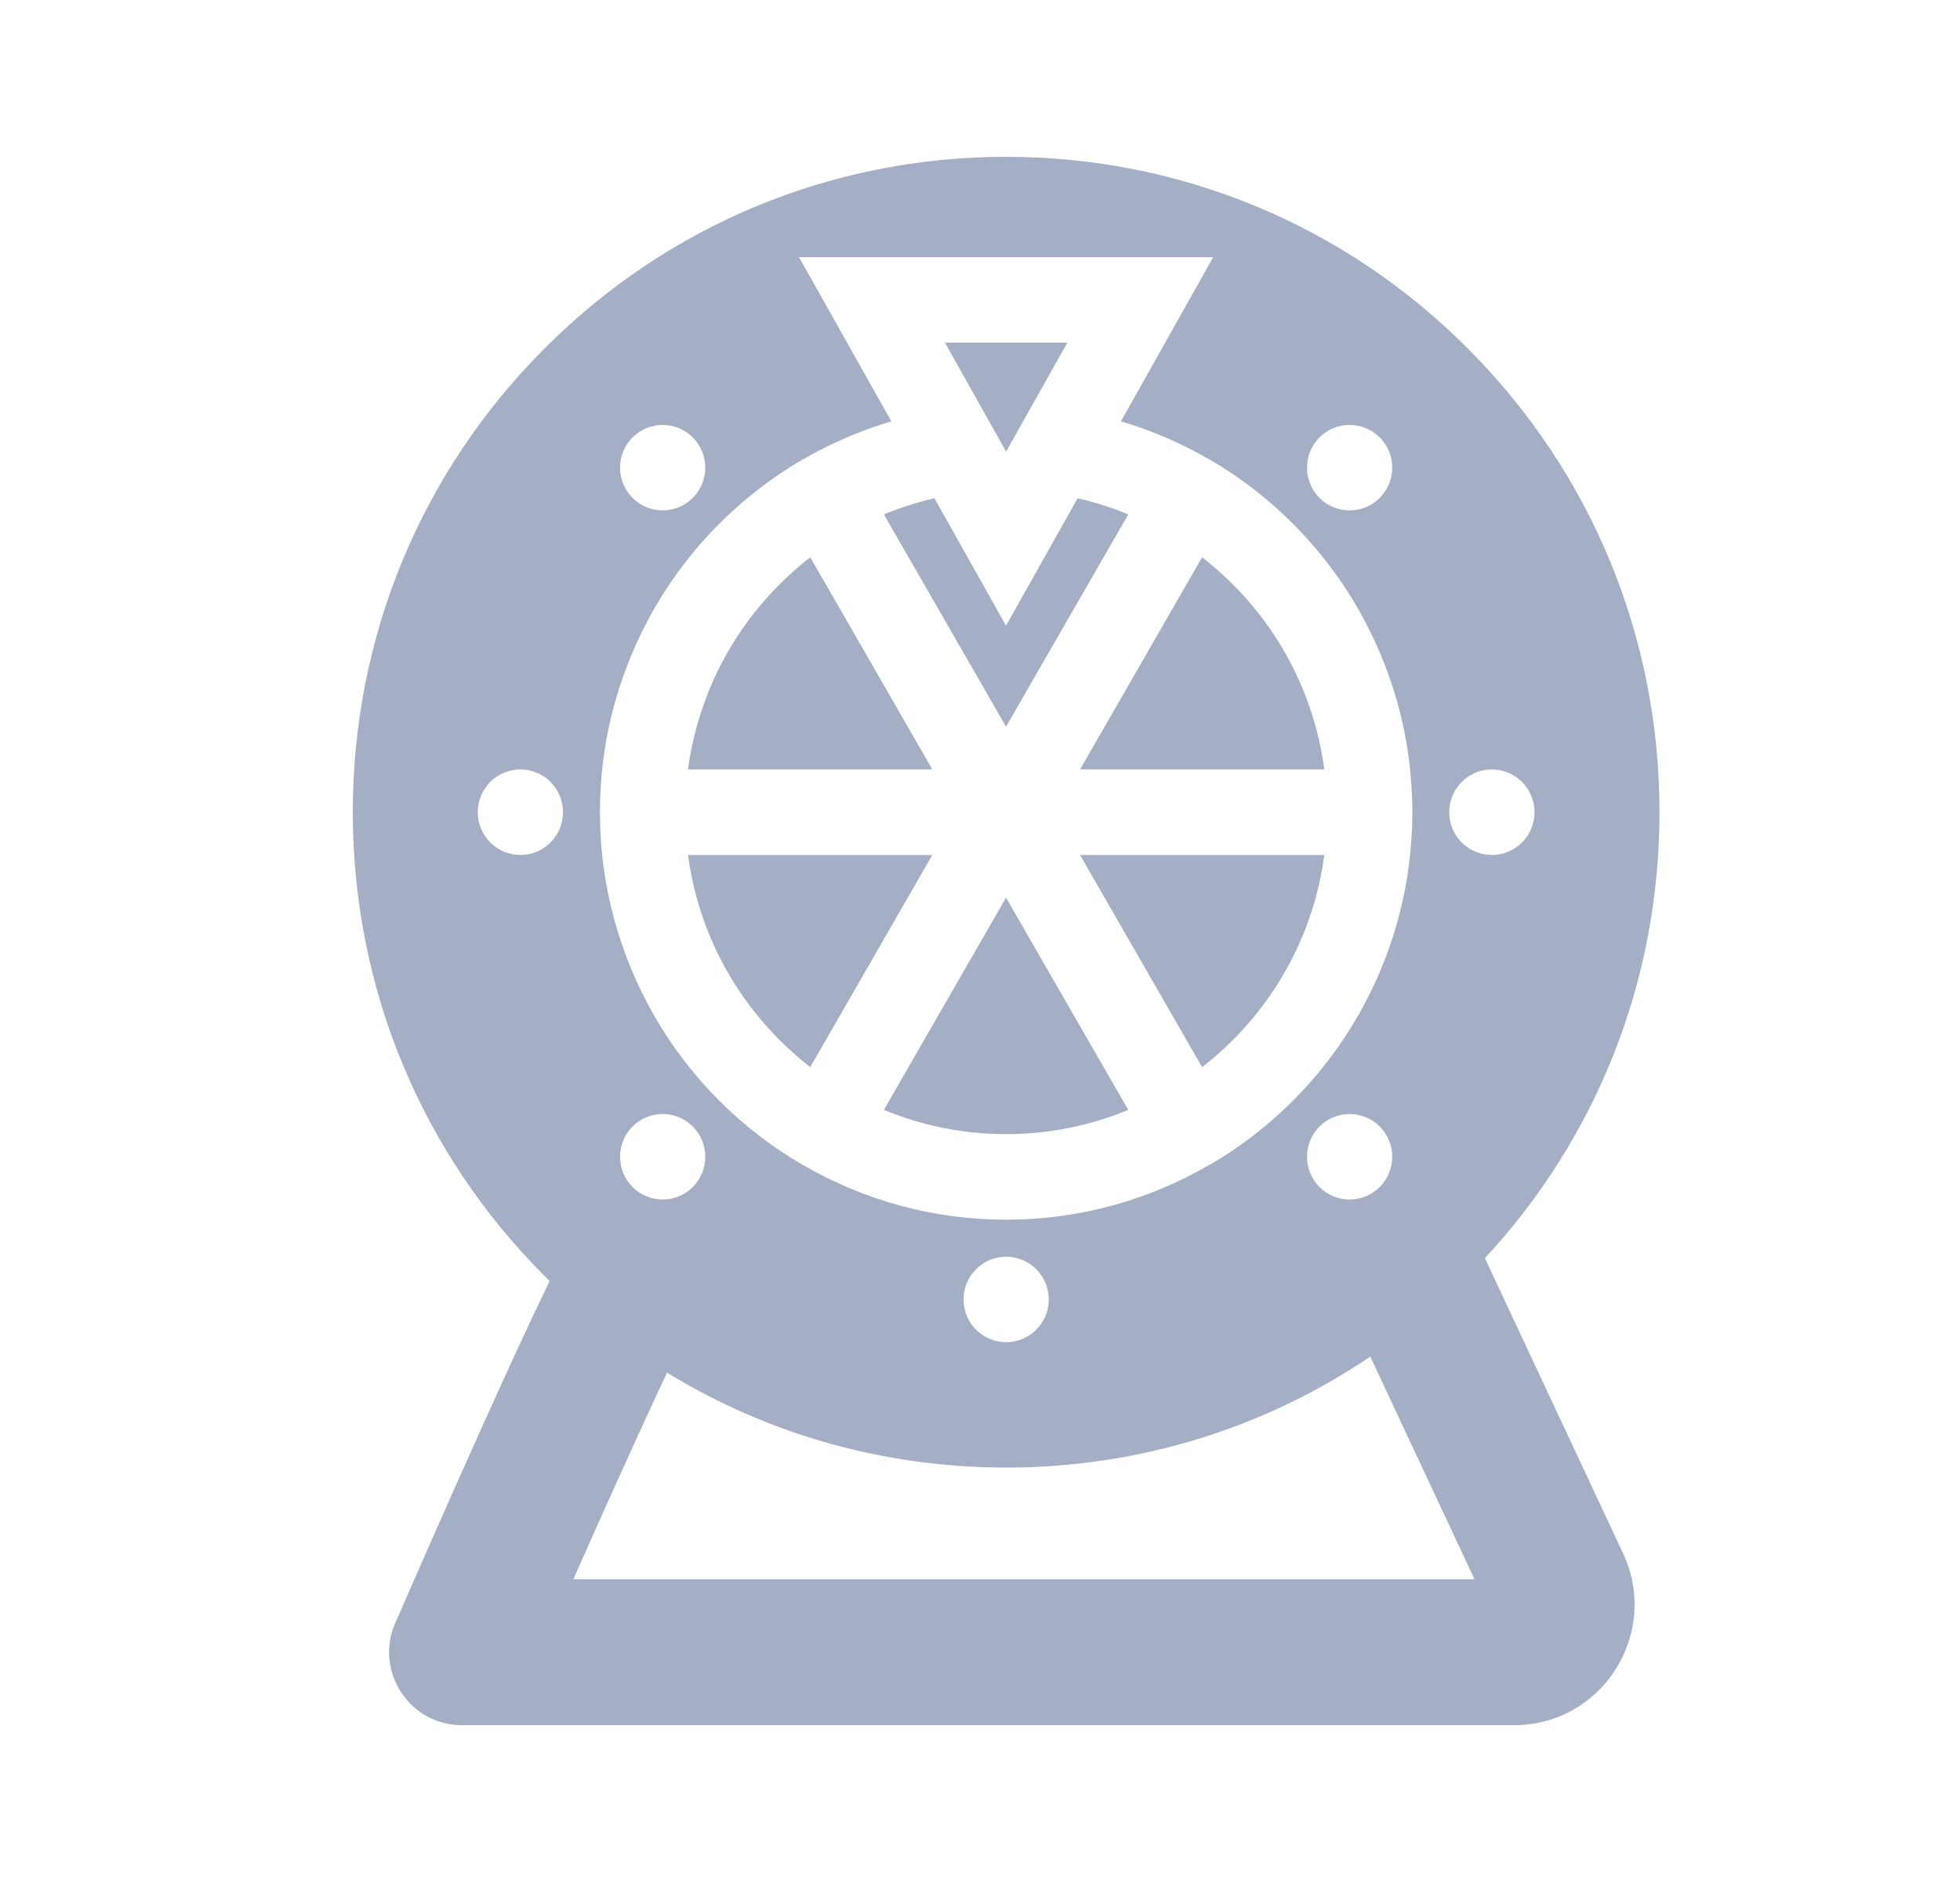
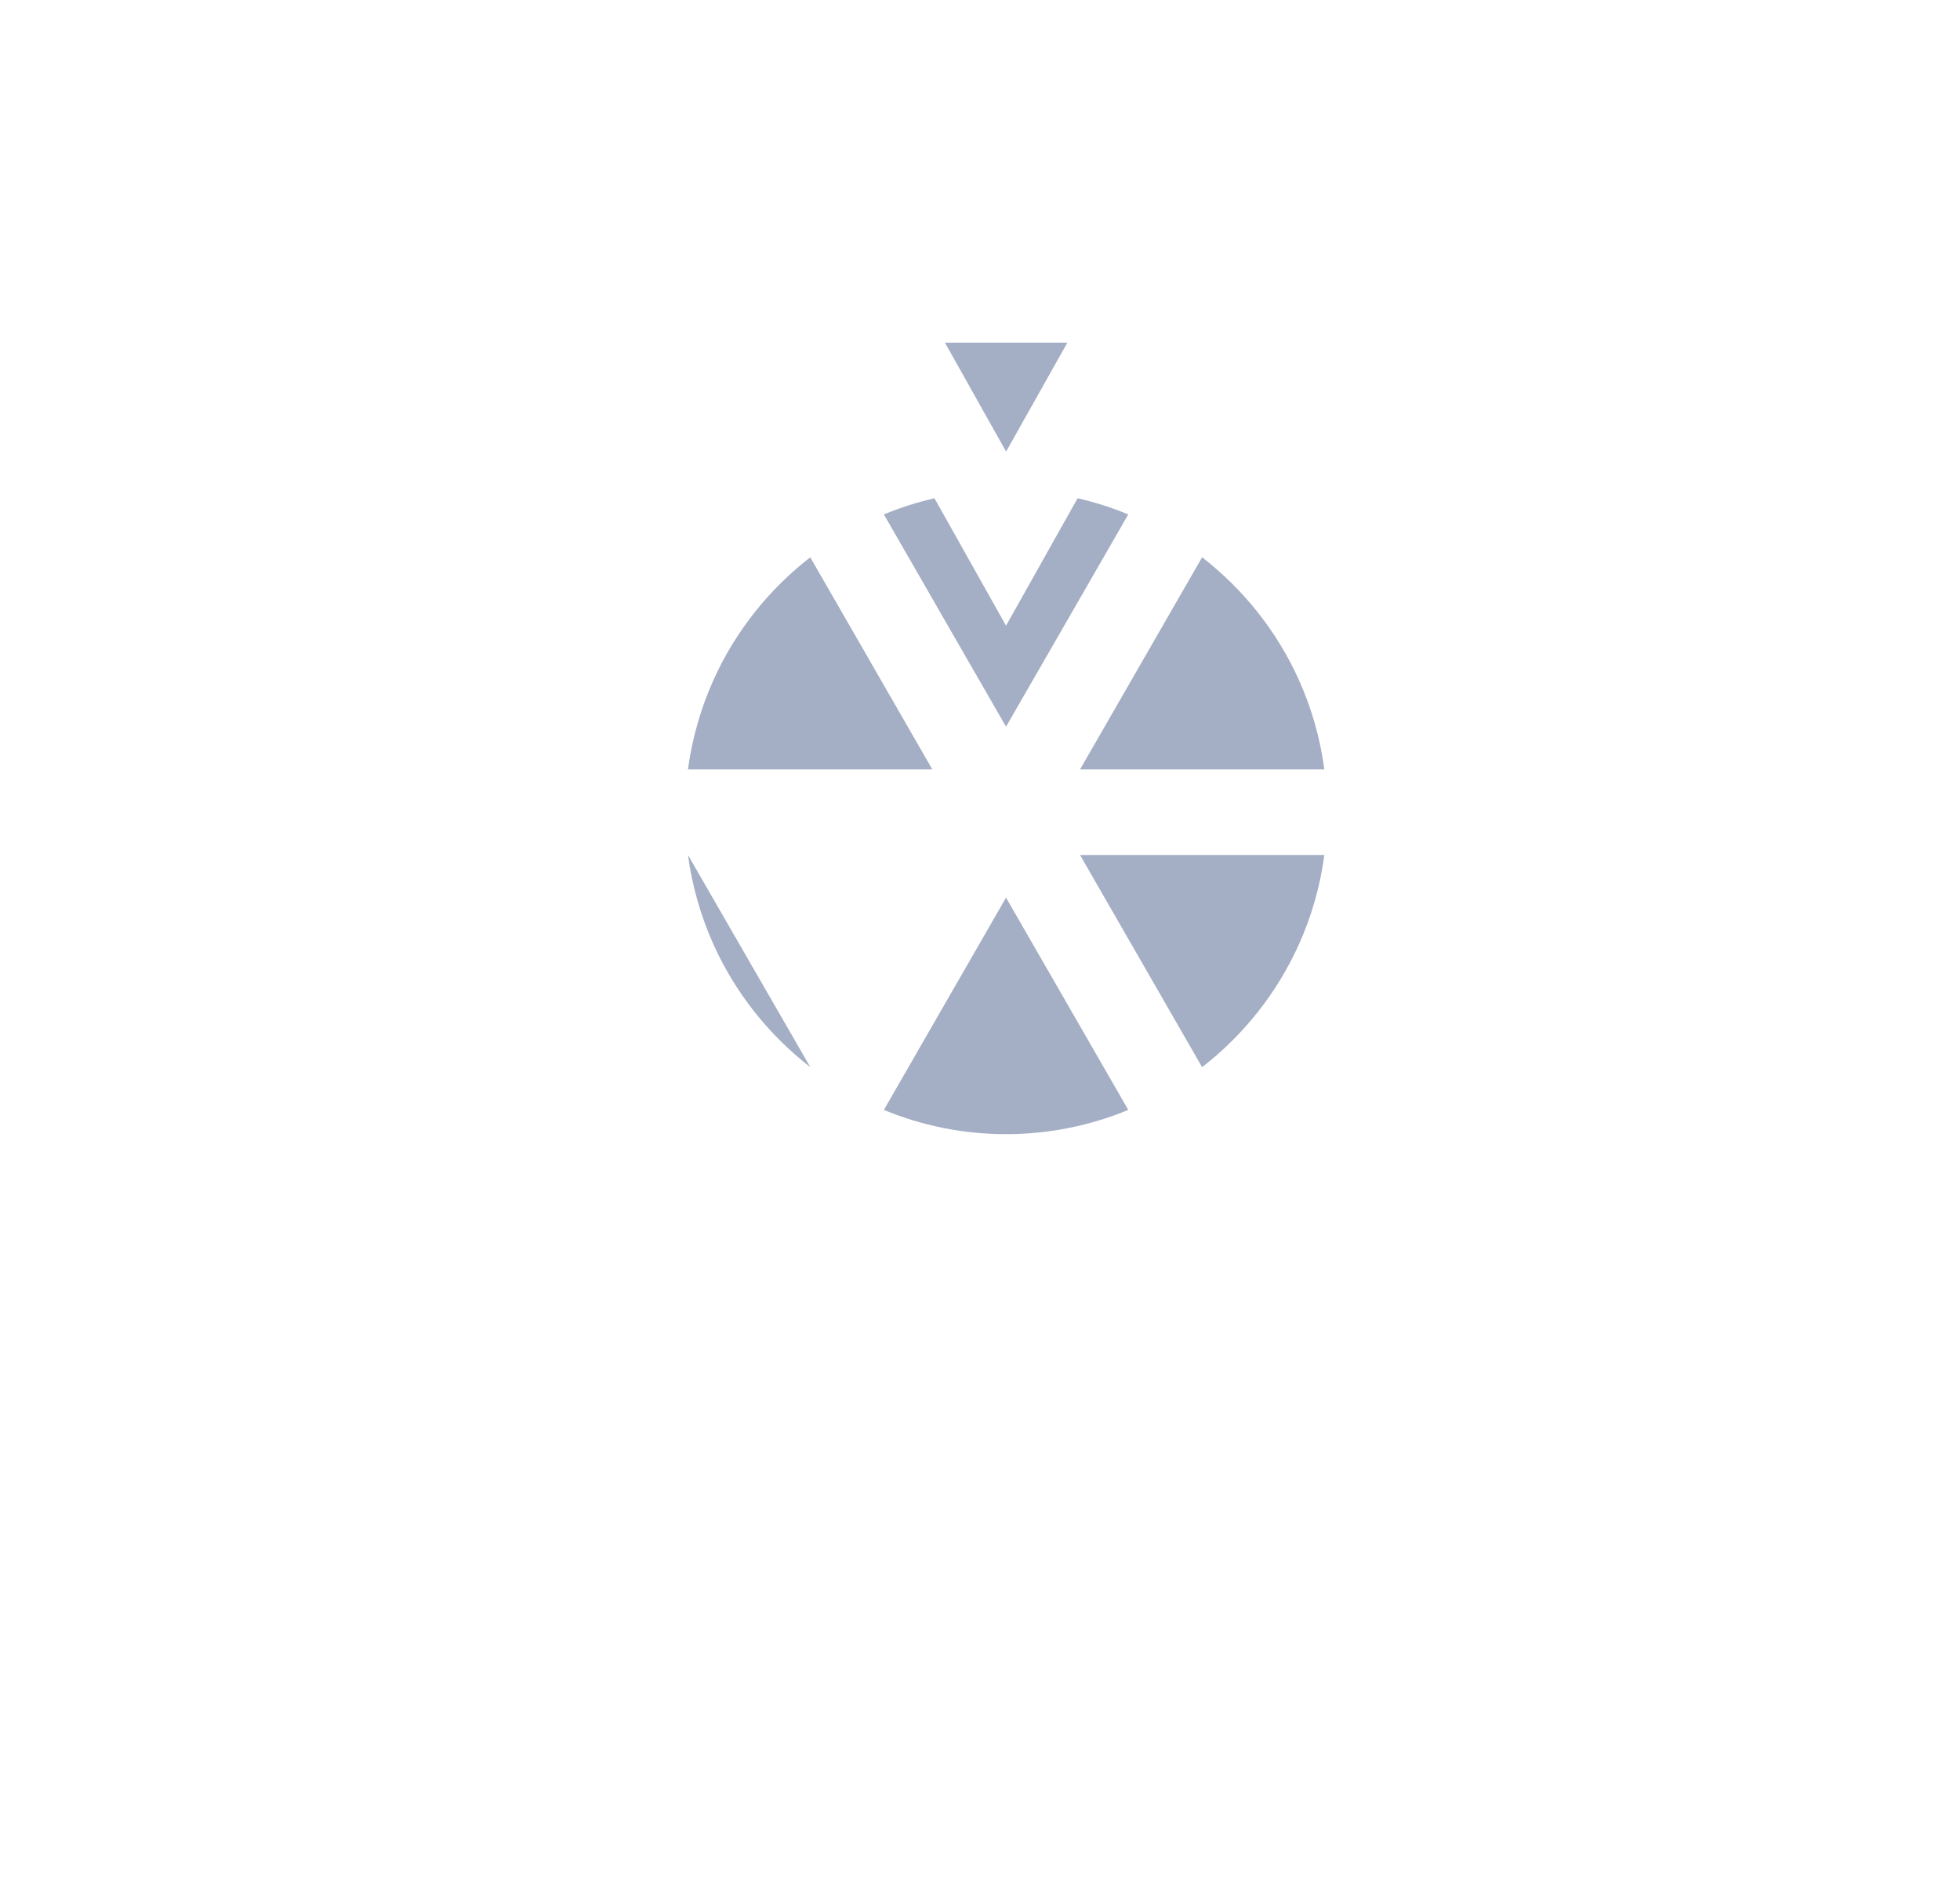
<svg xmlns="http://www.w3.org/2000/svg" width="25" height="24" viewBox="0 0 25 24" fill="none">
  <path d="M12.833 5.759L12.053 4.37H13.614L12.833 5.759Z" fill="#A4AEC4" />
  <path d="M16.566 8.668C16.288 8.051 15.861 7.516 15.333 7.107L13.776 9.812H16.892C16.84 9.417 16.73 9.031 16.566 8.668Z" fill="#A4AEC4" />
  <path d="M11.892 9.812H11.893V9.813L11.892 9.812Z" fill="#A4AEC4" />
-   <path d="M9.102 12.047C8.938 11.683 8.828 11.297 8.775 10.903H11.892L10.335 13.608C9.807 13.199 9.38 12.663 9.102 12.047Z" fill="#A4AEC4" />
+   <path d="M9.102 12.047C8.938 11.683 8.828 11.297 8.775 10.903L10.335 13.608C9.807 13.199 9.38 12.663 9.102 12.047Z" fill="#A4AEC4" />
  <path d="M12.832 11.447L11.274 14.154C11.755 14.353 12.281 14.463 12.832 14.463C13.384 14.463 13.91 14.353 14.391 14.154L12.832 11.447Z" fill="#A4AEC4" />
  <path d="M15.333 13.609L13.776 10.903H16.892C16.84 11.298 16.73 11.684 16.566 12.047C16.288 12.664 15.861 13.199 15.333 13.609Z" fill="#A4AEC4" />
  <path d="M9.102 8.668C8.938 9.032 8.828 9.418 8.775 9.812L11.892 9.812L10.335 7.107C9.807 7.516 9.38 8.052 9.102 8.668Z" fill="#A4AEC4" />
  <path d="M13.745 6.354L12.832 7.979L11.919 6.354C11.697 6.405 11.481 6.474 11.274 6.56L12.832 9.267L14.391 6.56C14.183 6.474 13.968 6.405 13.745 6.354Z" fill="#A4AEC4" />
-   <path fill-rule="evenodd" clip-rule="evenodd" d="M12.833 2C15.059 2 17.152 2.869 18.726 4.448C20.3 6.026 21.167 8.125 21.167 10.358C21.167 12.487 20.378 14.494 18.94 16.045L20.702 19.808C21.18 20.828 20.437 22 19.313 22H5.891C5.223 22 4.774 21.313 5.041 20.698L5.138 20.477C5.199 20.336 5.287 20.136 5.393 19.895C5.604 19.414 5.889 18.771 6.179 18.128C6.469 17.487 6.767 16.837 7.006 16.346C7.007 16.343 7.009 16.339 7.01 16.336C6.987 16.313 6.964 16.29 6.941 16.267C5.367 14.689 4.5 12.59 4.5 10.358C4.5 8.125 5.367 6.026 6.941 4.448C8.515 2.869 10.607 2 12.833 2ZM8.508 17.505C8.314 17.917 8.091 18.404 7.869 18.895C7.675 19.326 7.482 19.758 7.313 20.14H18.808L17.478 17.3C16.116 18.22 14.512 18.715 12.833 18.715C11.284 18.715 9.799 18.294 8.508 17.505ZM17.599 5.578C17.386 5.366 17.042 5.366 16.83 5.578C16.618 5.791 16.618 6.136 16.83 6.349C17.042 6.562 17.386 6.562 17.599 6.349C17.811 6.136 17.811 5.791 17.599 5.578ZM8.837 5.578C8.624 5.366 8.28 5.366 8.068 5.578C7.856 5.791 7.856 6.136 8.068 6.349C8.28 6.562 8.624 6.562 8.837 6.349C9.049 6.136 9.049 5.791 8.837 5.578ZM6.094 10.358C6.094 10.659 6.338 10.903 6.638 10.903C6.938 10.903 7.181 10.659 7.181 10.358C7.181 10.056 6.938 9.812 6.638 9.812C6.338 9.812 6.094 10.056 6.094 10.358ZM8.068 15.137C8.28 15.35 8.624 15.35 8.837 15.137C9.049 14.924 9.049 14.579 8.837 14.366C8.624 14.153 8.28 14.153 8.068 14.366C7.856 14.579 7.856 14.924 8.068 15.137ZM12.29 16.571C12.29 16.872 12.533 17.116 12.833 17.116C13.133 17.116 13.377 16.872 13.377 16.571C13.377 16.27 13.133 16.026 12.833 16.026C12.533 16.026 12.29 16.27 12.29 16.571ZM16.83 15.137C17.042 15.35 17.386 15.35 17.599 15.137C17.811 14.924 17.811 14.579 17.599 14.366C17.386 14.153 17.042 14.153 16.83 14.366C16.618 14.579 16.618 14.924 16.83 15.137ZM18.011 10.553L18.011 10.539L18.012 10.515C18.014 10.463 18.015 10.41 18.015 10.358C18.015 10.305 18.014 10.252 18.012 10.2C18.011 10.187 18.011 10.175 18.01 10.162C18.009 10.119 18.007 10.076 18.004 10.033L18.002 10.004C17.964 9.433 17.833 8.886 17.624 8.38L17.618 8.364C17.598 8.316 17.577 8.268 17.555 8.22C17.551 8.21 17.546 8.2 17.542 8.19L17.533 8.171C17.521 8.145 17.509 8.12 17.497 8.095C17.482 8.064 17.467 8.034 17.452 8.005L17.441 7.983C17.402 7.908 17.363 7.833 17.32 7.759C16.866 6.971 16.21 6.313 15.424 5.857L15.42 5.857C15.07 5.653 14.694 5.49 14.298 5.373L15.474 3.28H10.192L11.369 5.373C10.973 5.491 10.596 5.654 10.245 5.857L10.243 5.857C9.456 6.313 8.8 6.971 8.346 7.759C8.304 7.833 8.264 7.907 8.226 7.983L8.214 8.005C8.199 8.035 8.184 8.064 8.17 8.094C8.158 8.12 8.145 8.146 8.133 8.172L8.124 8.192C8.12 8.201 8.115 8.21 8.111 8.22C8.09 8.268 8.069 8.316 8.049 8.364L8.043 8.379C7.834 8.886 7.703 9.433 7.664 10.004L7.663 10.033C7.66 10.076 7.658 10.119 7.656 10.162L7.656 10.176L7.655 10.2C7.653 10.252 7.652 10.305 7.652 10.358C7.652 10.41 7.653 10.463 7.655 10.515L7.656 10.539L7.656 10.553C7.658 10.596 7.66 10.639 7.663 10.682L7.664 10.711C7.703 11.282 7.834 11.829 8.043 12.335L8.049 12.351C8.069 12.399 8.09 12.447 8.111 12.495C8.116 12.505 8.12 12.515 8.125 12.525L8.134 12.544C8.146 12.57 8.158 12.595 8.17 12.62C8.184 12.651 8.199 12.681 8.215 12.71L8.226 12.732C8.264 12.807 8.304 12.882 8.346 12.956C8.8 13.745 9.456 14.402 10.243 14.858L10.246 14.858C11.008 15.3 11.892 15.554 12.833 15.554C13.775 15.554 14.659 15.3 15.42 14.858L15.424 14.858C16.21 14.402 16.866 13.745 17.32 12.956C17.363 12.882 17.402 12.807 17.441 12.732L17.452 12.71C17.467 12.681 17.482 12.651 17.497 12.621C17.509 12.595 17.521 12.57 17.533 12.544L17.542 12.525C17.545 12.518 17.548 12.511 17.552 12.504C17.553 12.501 17.554 12.498 17.556 12.495C17.577 12.447 17.598 12.399 17.618 12.351L17.624 12.335C17.833 11.829 17.964 11.282 18.002 10.711L18.004 10.682C18.007 10.639 18.009 10.596 18.011 10.553ZM18.485 10.358C18.485 10.659 18.729 10.903 19.029 10.903C19.329 10.903 19.573 10.659 19.573 10.358C19.573 10.056 19.329 9.812 19.029 9.812C18.729 9.812 18.485 10.056 18.485 10.358Z" fill="#A4AEC4" />
</svg>